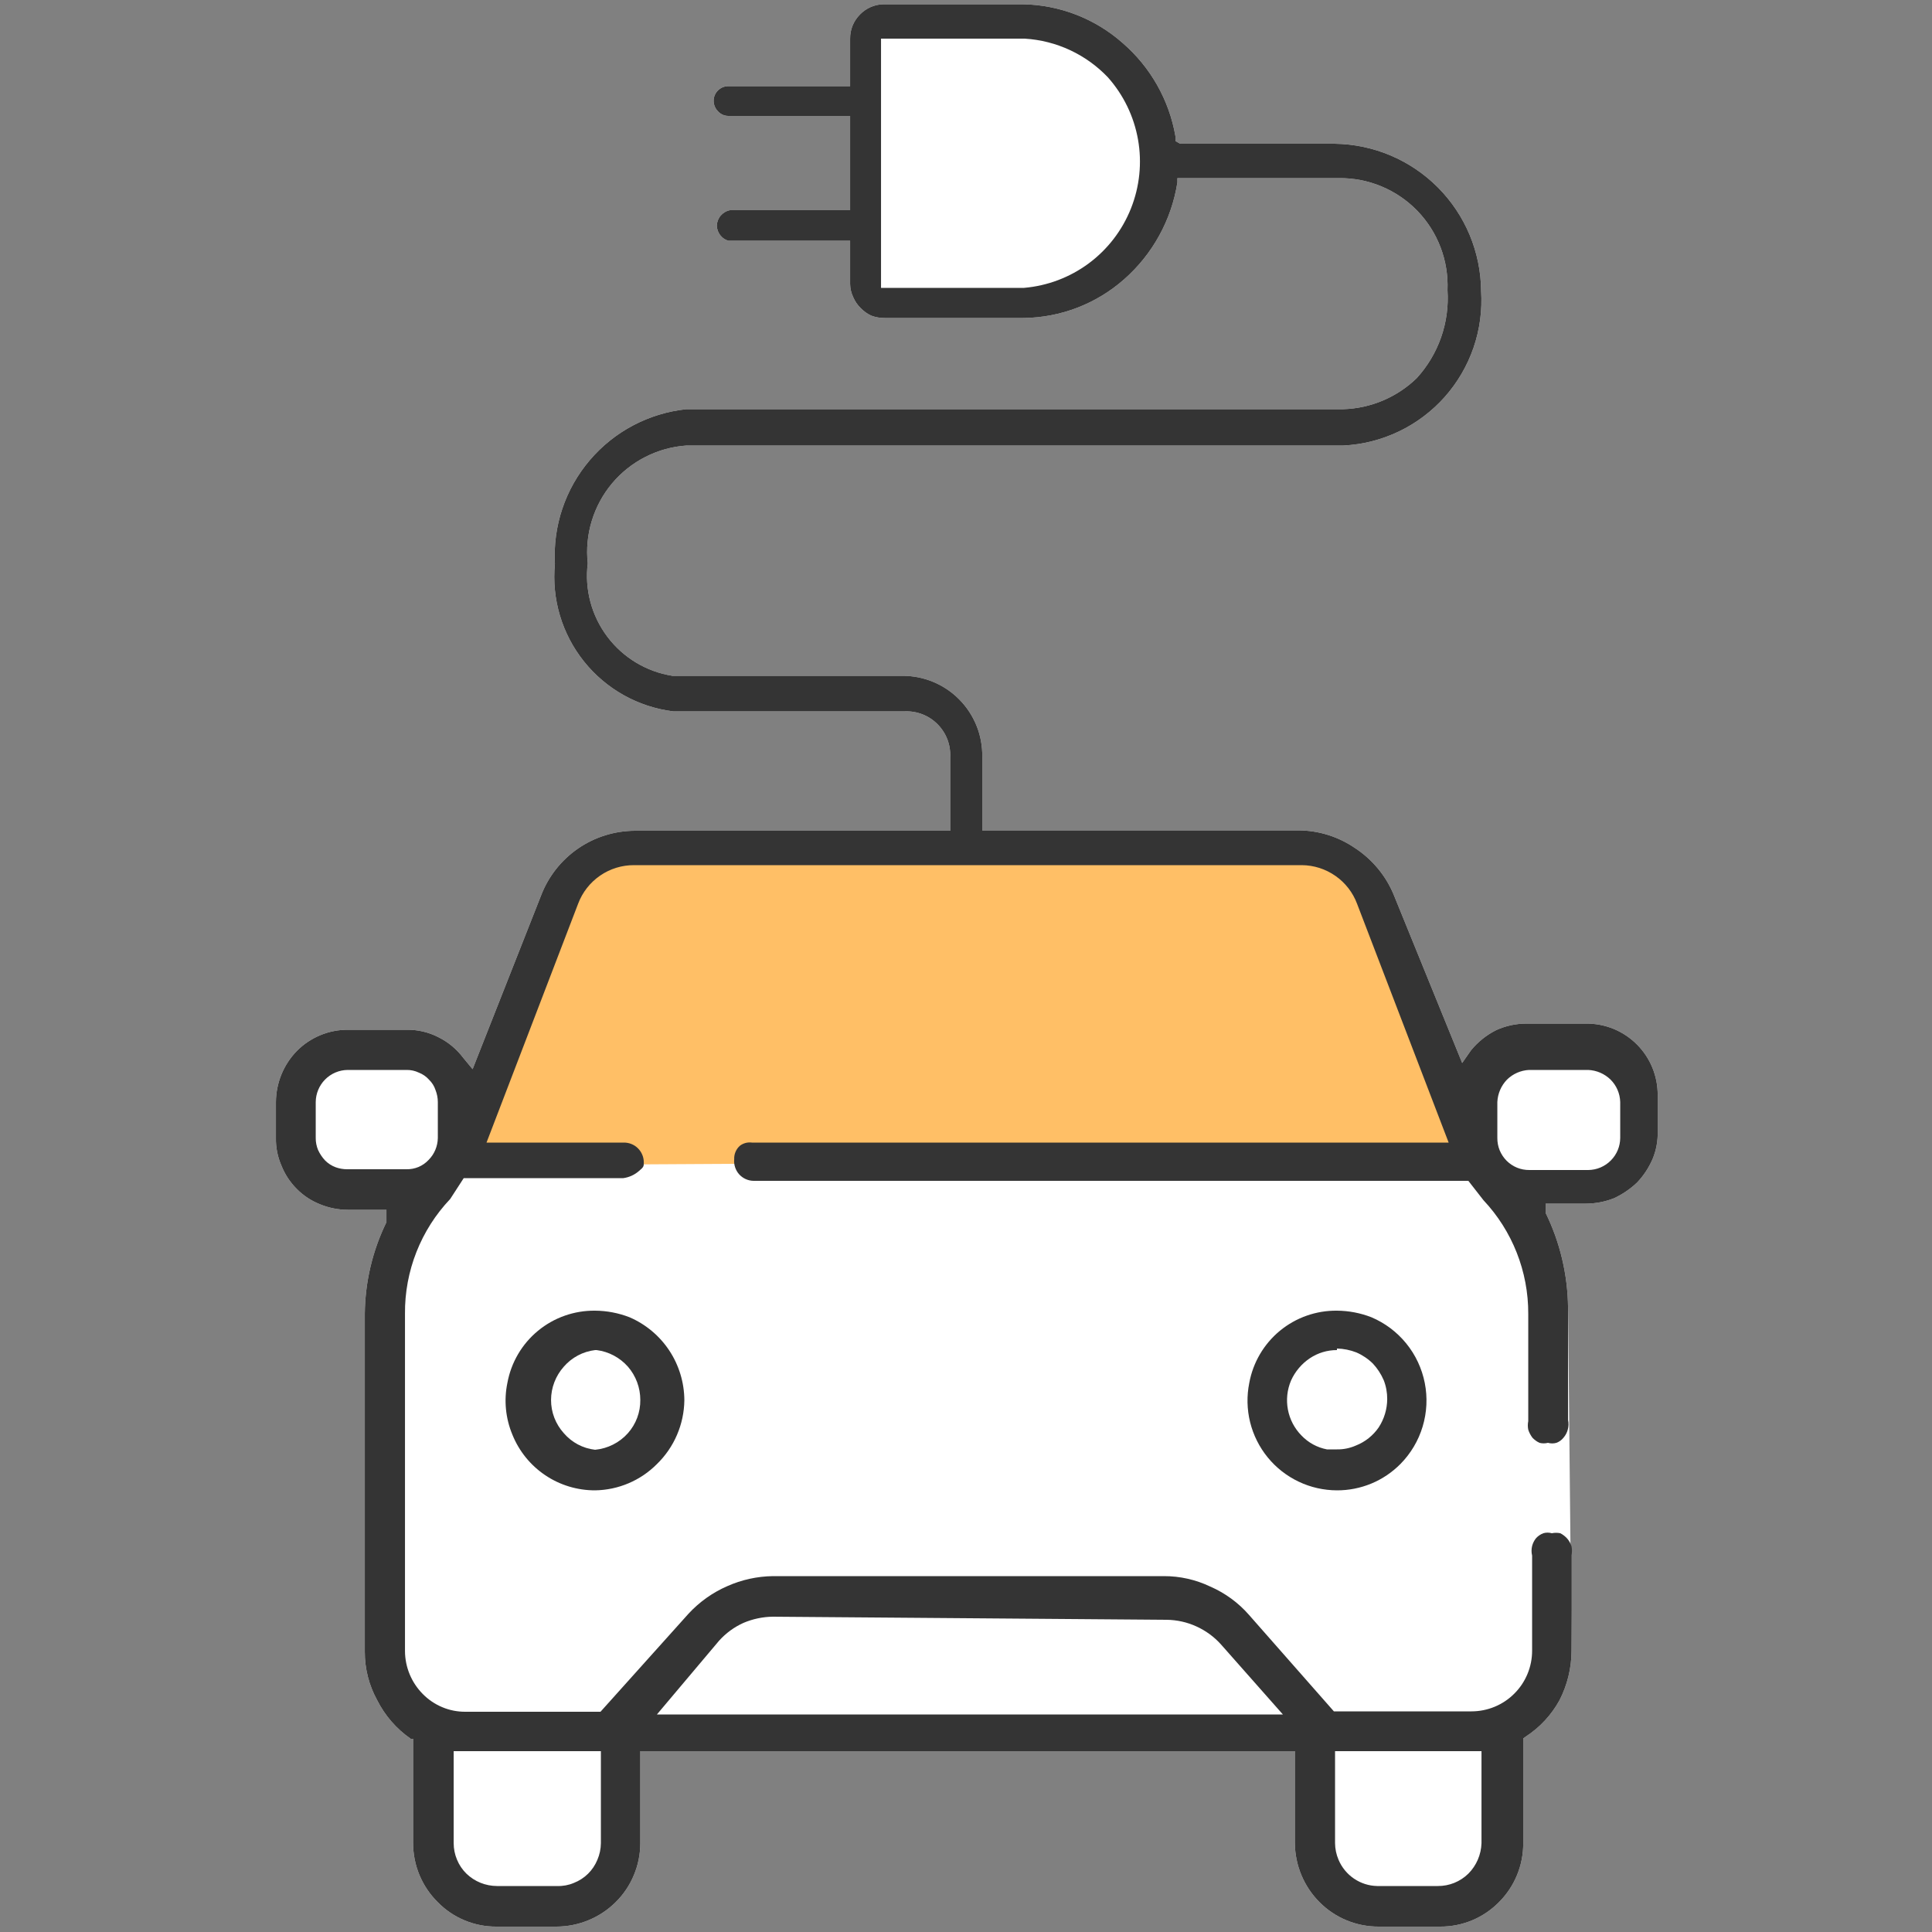
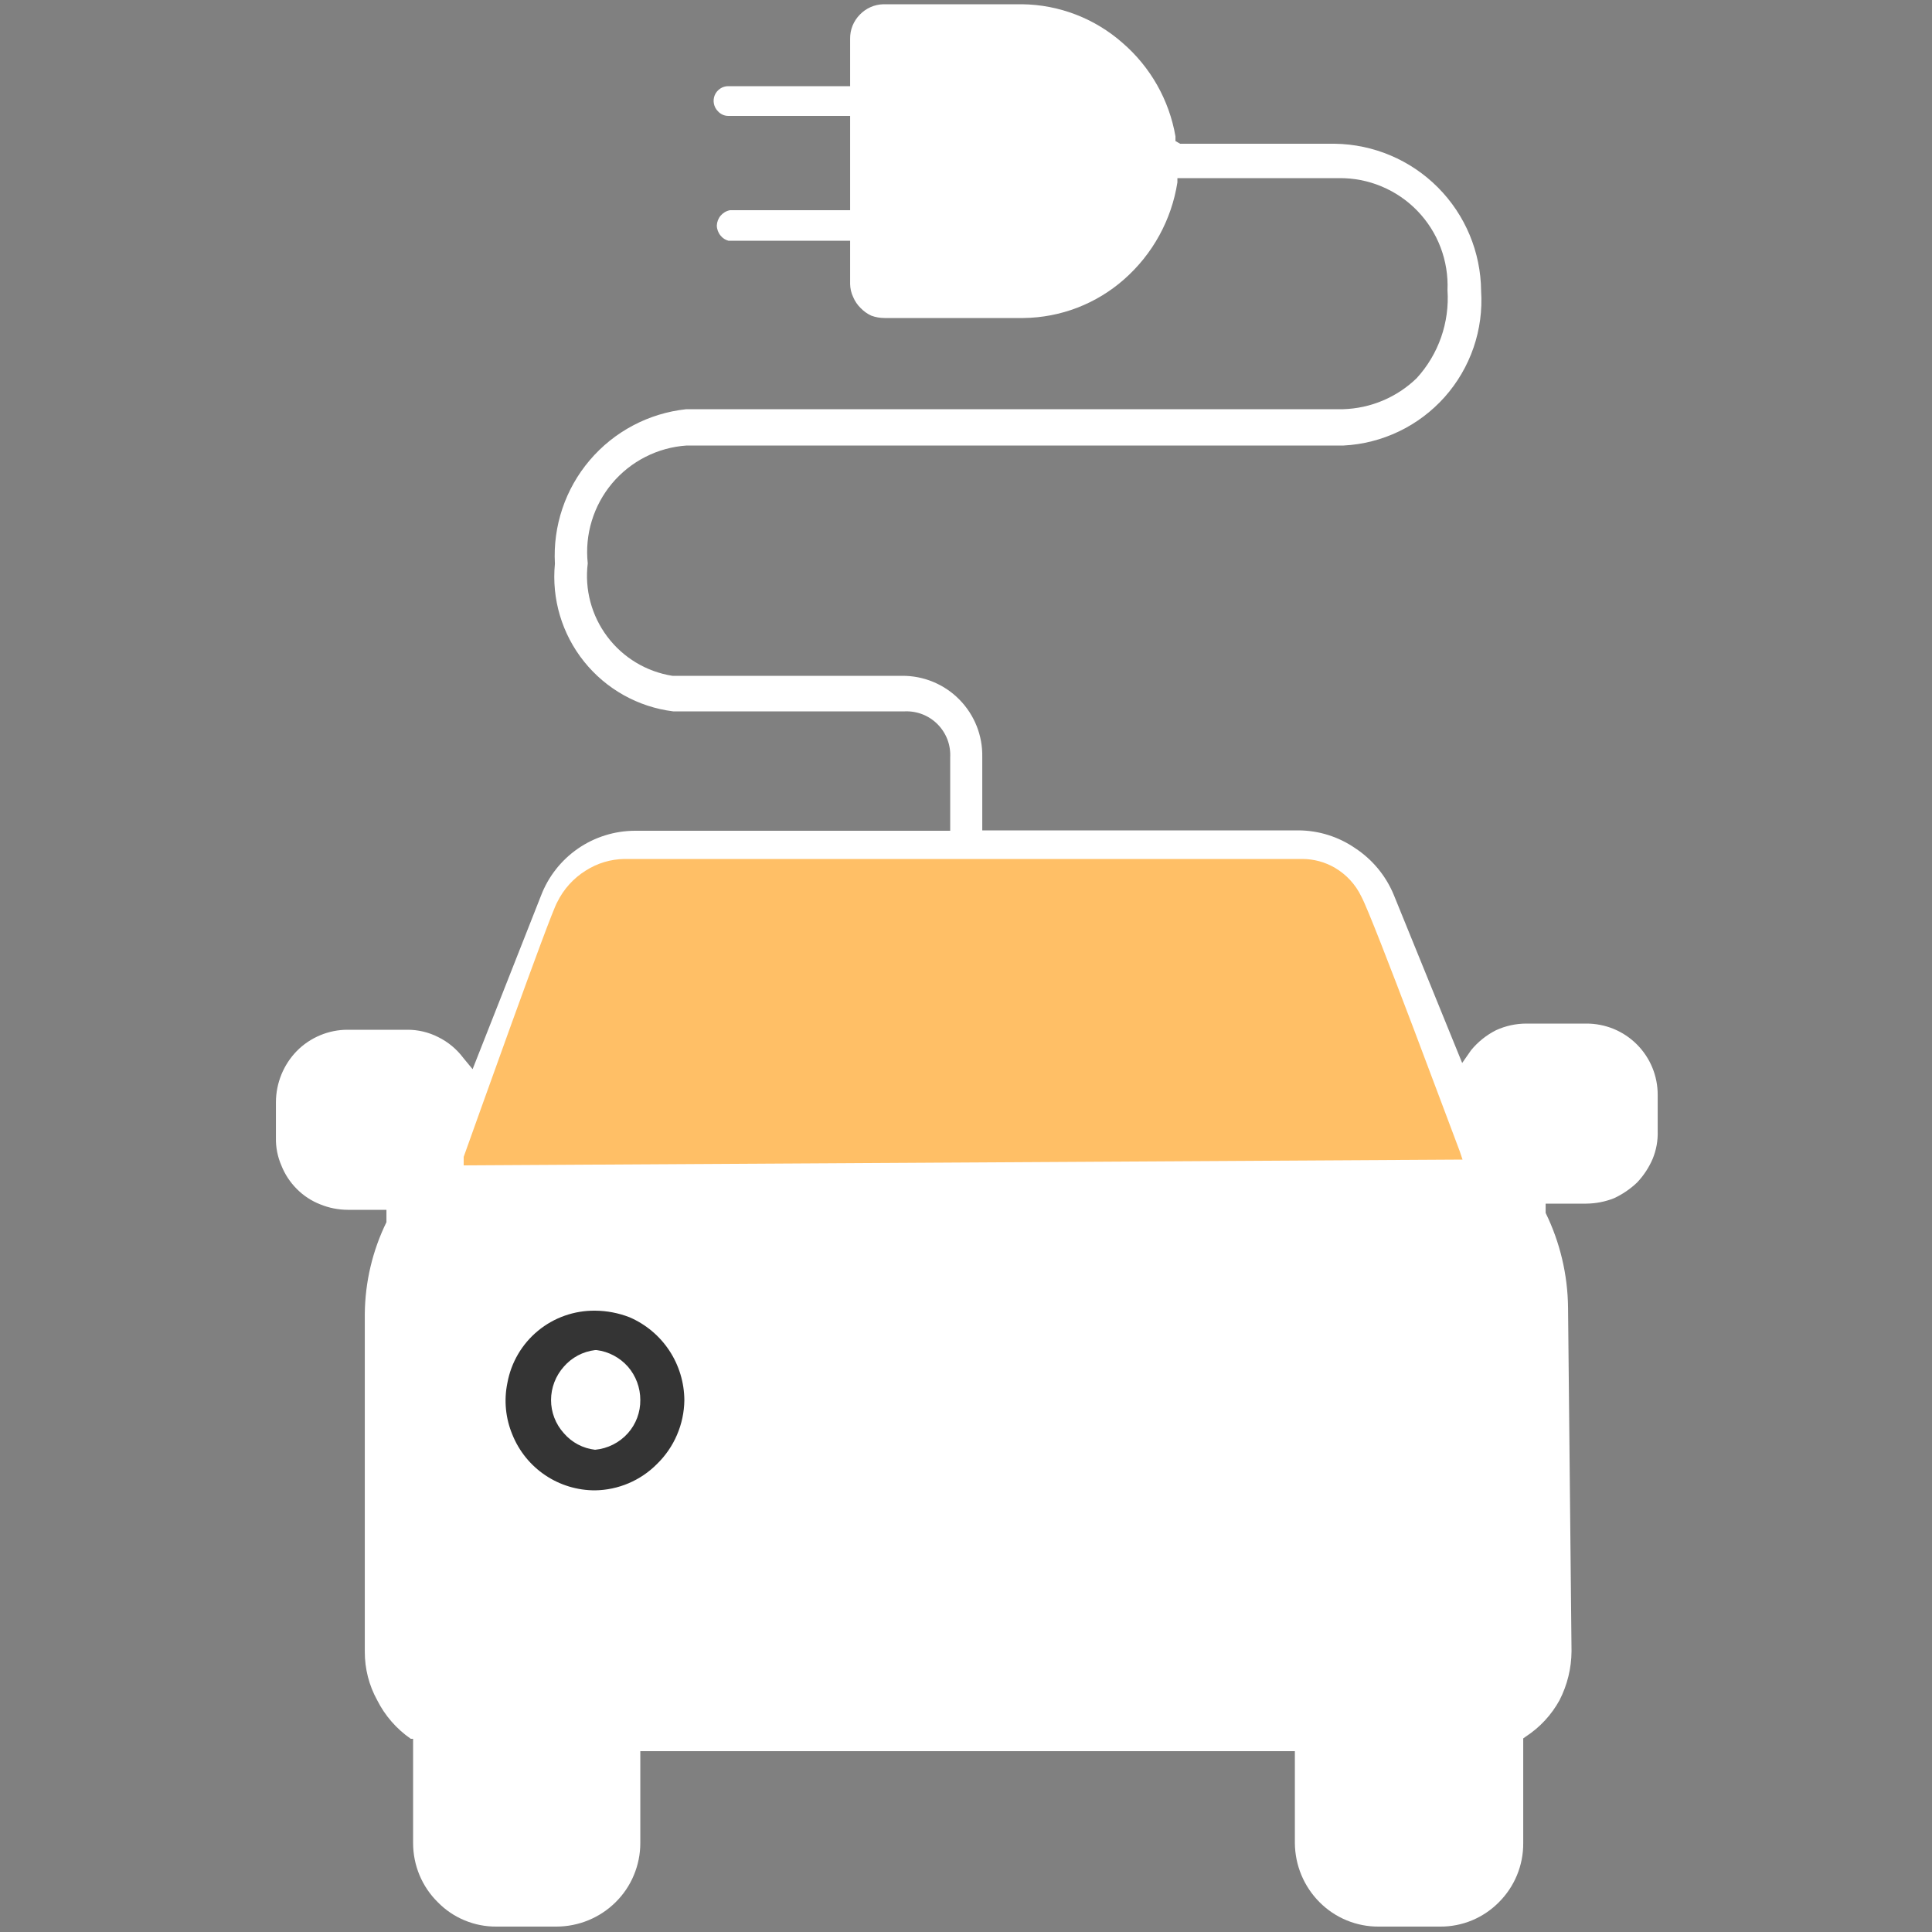
<svg xmlns="http://www.w3.org/2000/svg" width="50" height="50" viewBox="0 0 50 50" fill="none">
  <rect x="0" y="0" width="50" height="50" fill="#808080" stroke="none" />
  <path d="M34.853 49.699C35.115 49.807 35.397 49.862 35.681 49.86H37.271C37.553 49.862 37.834 49.807 38.095 49.699C38.356 49.59 38.592 49.431 38.791 49.23C38.992 49.029 39.152 48.791 39.26 48.528C39.368 48.266 39.423 47.984 39.421 47.7V44.99L39.491 44.94C39.854 44.703 40.153 44.38 40.361 44C40.562 43.607 40.669 43.172 40.671 42.73L40.581 33.84C40.572 32.99 40.374 32.153 40.001 31.39V31.15H41.051C41.297 31.148 41.542 31.101 41.771 31.01C41.992 30.907 42.195 30.769 42.371 30.6C42.539 30.422 42.675 30.215 42.771 29.99C42.865 29.762 42.909 29.517 42.901 29.27V28.34C42.902 28.097 42.855 27.855 42.763 27.631C42.67 27.405 42.534 27.201 42.362 27.029C42.19 26.857 41.986 26.721 41.761 26.628C41.535 26.536 41.294 26.489 41.051 26.49H39.501C39.232 26.491 38.966 26.548 38.721 26.66C38.47 26.786 38.249 26.963 38.071 27.18L37.841 27.51L36.071 23.16C35.867 22.665 35.518 22.244 35.071 21.95C34.638 21.652 34.126 21.492 33.601 21.49H25.421V19.59C25.426 19.315 25.377 19.042 25.275 18.787C25.173 18.532 25.021 18.299 24.828 18.104C24.636 17.908 24.405 17.753 24.152 17.648C23.898 17.542 23.626 17.489 23.351 17.49H17.401C16.73 17.384 16.126 17.021 15.718 16.478C15.309 15.935 15.127 15.254 15.211 14.58C15.171 14.21 15.206 13.836 15.315 13.48C15.423 13.125 15.602 12.794 15.841 12.509C16.08 12.225 16.374 11.991 16.706 11.823C17.038 11.654 17.4 11.555 17.771 11.53H34.771C35.269 11.505 35.756 11.38 36.205 11.165C36.654 10.95 37.056 10.647 37.388 10.275C37.719 9.902 37.973 9.468 38.135 8.997C38.297 8.526 38.363 8.027 38.331 7.53C38.323 6.525 37.922 5.564 37.214 4.852C36.505 4.139 35.545 3.733 34.541 3.72H30.541L30.421 3.65V3.53C30.259 2.589 29.774 1.734 29.051 1.11C28.332 0.476 27.409 0.121 26.451 0.11H22.861C22.63 0.116 22.411 0.213 22.251 0.38C22.171 0.462 22.107 0.559 22.064 0.665C22.021 0.771 22 0.885 22.001 1V2.23H18.851C18.775 2.229 18.701 2.251 18.639 2.293C18.576 2.335 18.526 2.394 18.497 2.464C18.468 2.534 18.461 2.611 18.476 2.685C18.491 2.759 18.527 2.827 18.581 2.88C18.615 2.918 18.657 2.948 18.703 2.969C18.75 2.99 18.8 3 18.851 3H22.001V5.44H18.891C18.797 5.458 18.713 5.508 18.651 5.58C18.589 5.653 18.554 5.745 18.551 5.84C18.554 5.936 18.589 6.027 18.651 6.1C18.702 6.164 18.772 6.209 18.851 6.23H22.001V7.35C22.003 7.468 22.03 7.584 22.081 7.69C22.125 7.795 22.19 7.89 22.271 7.97C22.351 8.054 22.446 8.122 22.551 8.17C22.66 8.21 22.775 8.23 22.891 8.23H26.491C27.449 8.219 28.372 7.864 29.091 7.23C29.83 6.58 30.319 5.692 30.471 4.72V4.61H34.651C35.029 4.606 35.404 4.678 35.753 4.824C36.102 4.969 36.417 5.184 36.68 5.455C36.943 5.727 37.148 6.049 37.282 6.402C37.416 6.755 37.477 7.132 37.461 7.51C37.489 7.924 37.432 8.34 37.295 8.732C37.157 9.124 36.942 9.484 36.661 9.79C36.149 10.284 35.472 10.569 34.761 10.59H17.761C16.789 10.694 15.895 11.166 15.262 11.911C14.629 12.655 14.307 13.614 14.361 14.59C14.273 15.5 14.544 16.408 15.115 17.121C15.687 17.835 16.514 18.297 17.421 18.41H23.421C23.578 18.404 23.734 18.431 23.88 18.489C24.026 18.547 24.158 18.635 24.268 18.747C24.378 18.859 24.464 18.993 24.52 19.14C24.575 19.286 24.599 19.443 24.591 19.6V21.5H16.431C15.904 21.502 15.389 21.663 14.955 21.963C14.522 22.263 14.189 22.687 14.001 23.18L12.231 27.67L11.991 27.38C11.82 27.151 11.597 26.966 11.341 26.84C11.09 26.712 10.812 26.647 10.531 26.65H9.001C8.755 26.649 8.512 26.698 8.286 26.792C8.059 26.887 7.853 27.025 7.681 27.2C7.337 27.554 7.144 28.027 7.141 28.52V29.45C7.136 29.694 7.184 29.936 7.281 30.16C7.371 30.389 7.507 30.596 7.681 30.77C7.854 30.945 8.062 31.081 8.291 31.17C8.517 31.262 8.758 31.309 9.001 31.31H10.001V31.45V31.63C9.64 32.368 9.449 33.178 9.441 34V42.75C9.44 43.187 9.55 43.617 9.761 44C9.963 44.401 10.262 44.745 10.631 45H10.691V47.7C10.691 47.985 10.748 48.267 10.857 48.529C10.967 48.792 11.128 49.03 11.331 49.23C11.529 49.432 11.765 49.592 12.027 49.7C12.288 49.808 12.568 49.863 12.851 49.86H14.401C14.974 49.859 15.524 49.633 15.931 49.23C16.134 49.03 16.295 48.792 16.404 48.529C16.514 48.267 16.571 47.985 16.571 47.7V45.32H33.511V47.7C33.516 48.274 33.745 48.824 34.151 49.23C34.351 49.431 34.59 49.591 34.853 49.699Z" fill="white" />
  <path d="M12 29.94C12.23 29.3 14.24 23.65 14.42 23.35C14.585 23.013 14.841 22.728 15.16 22.53C15.459 22.339 15.805 22.235 16.16 22.23H33.7C33.999 22.23 34.292 22.309 34.55 22.46C34.845 22.634 35.082 22.892 35.23 23.2C35.54 23.77 37.68 29.55 37.78 29.8L37.85 30.01L12 30.16V29.94Z" fill="#FFBF66" />
-   <path d="M34.601 38.57C34.258 38.569 33.919 38.493 33.609 38.345C33.299 38.198 33.025 37.983 32.808 37.717C32.591 37.451 32.436 37.141 32.353 36.807C32.271 36.474 32.263 36.127 32.331 35.79C32.428 35.261 32.709 34.782 33.124 34.44C33.54 34.098 34.063 33.914 34.601 33.92C34.906 33.922 35.207 33.98 35.491 34.09C35.843 34.239 36.153 34.472 36.394 34.769C36.635 35.065 36.799 35.416 36.873 35.791C36.947 36.166 36.928 36.553 36.818 36.919C36.708 37.285 36.51 37.618 36.241 37.89C36.026 38.106 35.771 38.278 35.489 38.395C35.208 38.511 34.906 38.571 34.601 38.57ZM34.601 34.94C34.352 34.939 34.108 35.012 33.901 35.15C33.687 35.293 33.517 35.494 33.411 35.73C33.311 35.967 33.283 36.228 33.331 36.481C33.379 36.734 33.501 36.967 33.681 37.15C33.858 37.336 34.089 37.462 34.341 37.51H34.601C34.77 37.513 34.937 37.478 35.091 37.41C35.33 37.316 35.536 37.152 35.681 36.94C35.823 36.723 35.899 36.469 35.901 36.21C35.902 36.042 35.872 35.876 35.811 35.72C35.743 35.562 35.648 35.416 35.531 35.29C35.407 35.168 35.261 35.069 35.101 35C34.942 34.938 34.772 34.904 34.601 34.9V34.94Z" fill="#343434" />
  <path d="M15.401 38.57C14.941 38.571 14.491 38.435 14.11 38.178C13.729 37.922 13.433 37.556 13.261 37.13C13.084 36.707 13.038 36.239 13.131 35.79C13.228 35.261 13.508 34.782 13.924 34.44C14.339 34.098 14.863 33.914 15.401 33.92C15.705 33.922 16.007 33.98 16.291 34.09C16.711 34.271 17.07 34.571 17.322 34.953C17.574 35.335 17.709 35.782 17.711 36.24C17.707 36.548 17.642 36.853 17.52 37.136C17.399 37.419 17.222 37.675 17.001 37.89C16.577 38.317 16.003 38.561 15.401 38.57ZM15.401 34.94C15.087 34.977 14.798 35.131 14.591 35.37C14.38 35.607 14.262 35.913 14.261 36.23C14.26 36.548 14.378 36.854 14.591 37.09C14.797 37.331 15.086 37.484 15.401 37.52C15.728 37.489 16.032 37.336 16.251 37.09C16.461 36.853 16.575 36.547 16.571 36.23C16.571 35.914 16.458 35.609 16.251 35.37C16.042 35.133 15.754 34.98 15.441 34.94H15.401Z" fill="#343434" />
-   <path d="M35.681 49.86C35.397 49.862 35.115 49.807 34.853 49.699C34.59 49.591 34.351 49.431 34.151 49.23C33.745 48.824 33.516 48.274 33.511 47.7V45.32H16.571V47.7C16.571 47.985 16.514 48.267 16.404 48.529C16.295 48.792 16.134 49.03 15.931 49.23C15.524 49.633 14.974 49.859 14.401 49.86H12.851C12.568 49.863 12.288 49.808 12.027 49.7C11.765 49.592 11.529 49.432 11.331 49.23C11.128 49.03 10.967 48.792 10.857 48.529C10.748 48.267 10.691 47.985 10.691 47.7V45H10.631C10.262 44.745 9.963 44.401 9.761 44C9.55 43.617 9.44 43.187 9.441 42.75V34C9.449 33.178 9.64 32.368 10.001 31.63V31.45V31.31H9.001C8.758 31.309 8.517 31.262 8.291 31.17C8.062 31.081 7.854 30.945 7.681 30.77C7.507 30.596 7.371 30.389 7.281 30.16C7.184 29.936 7.136 29.694 7.141 29.45V28.52C7.144 28.027 7.337 27.554 7.681 27.2C7.853 27.025 8.059 26.887 8.286 26.792C8.512 26.698 8.755 26.649 9.001 26.65H10.531C10.812 26.647 11.09 26.712 11.341 26.84C11.597 26.966 11.82 27.151 11.991 27.38L12.231 27.67L14.001 23.18C14.189 22.687 14.522 22.263 14.955 21.963C15.389 21.663 15.904 21.502 16.431 21.5H24.591V19.6C24.599 19.443 24.575 19.286 24.52 19.14C24.464 18.993 24.378 18.859 24.268 18.747C24.158 18.635 24.026 18.547 23.88 18.489C23.734 18.431 23.578 18.404 23.421 18.41H17.421C16.514 18.297 15.687 17.835 15.115 17.121C14.544 16.408 14.273 15.5 14.361 14.59C14.307 13.614 14.629 12.655 15.262 11.911C15.895 11.166 16.789 10.694 17.761 10.59H34.761C35.472 10.569 36.149 10.284 36.661 9.79C36.942 9.484 37.157 9.124 37.295 8.732C37.432 8.34 37.489 7.924 37.461 7.51C37.477 7.132 37.416 6.755 37.282 6.402C37.148 6.049 36.943 5.727 36.68 5.455C36.417 5.184 36.102 4.969 35.753 4.824C35.404 4.678 35.029 4.606 34.651 4.61H30.471V4.72C30.319 5.692 29.83 6.58 29.091 7.23C28.372 7.864 27.449 8.219 26.491 8.23H22.891C22.775 8.23 22.66 8.21 22.551 8.17C22.446 8.122 22.351 8.054 22.271 7.97C22.19 7.89 22.125 7.795 22.081 7.69C22.03 7.584 22.003 7.468 22.001 7.35V6.23H18.851C18.772 6.209 18.702 6.164 18.651 6.1C18.589 6.027 18.554 5.936 18.551 5.84C18.554 5.745 18.589 5.653 18.651 5.58C18.713 5.508 18.797 5.458 18.891 5.44H22.001V3H18.851C18.8 3 18.75 2.99 18.703 2.969C18.657 2.948 18.615 2.918 18.581 2.88C18.527 2.827 18.491 2.759 18.476 2.685C18.461 2.611 18.468 2.534 18.497 2.464C18.526 2.394 18.576 2.335 18.639 2.293C18.701 2.251 18.775 2.229 18.851 2.23H22.001V1C22 0.885 22.021 0.771 22.064 0.665C22.107 0.559 22.171 0.462 22.251 0.38C22.411 0.213 22.63 0.116 22.861 0.11H26.451C27.409 0.121 28.332 0.476 29.051 1.11C29.774 1.734 30.259 2.589 30.421 3.53V3.65L30.541 3.72H34.541C35.545 3.733 36.505 4.139 37.214 4.852C37.922 5.564 38.323 6.525 38.331 7.53C38.363 8.027 38.297 8.526 38.135 8.997C37.973 9.468 37.719 9.902 37.388 10.275C37.056 10.647 36.654 10.95 36.205 11.165C35.756 11.38 35.269 11.505 34.771 11.53H17.771C17.4 11.555 17.038 11.654 16.706 11.823C16.374 11.991 16.08 12.225 15.841 12.509C15.602 12.794 15.423 13.125 15.315 13.48C15.206 13.836 15.171 14.21 15.211 14.58C15.127 15.254 15.309 15.935 15.718 16.478C16.126 17.021 16.73 17.384 17.401 17.49H23.351C23.626 17.489 23.898 17.542 24.152 17.648C24.405 17.753 24.636 17.908 24.828 18.104C25.021 18.299 25.173 18.532 25.275 18.787C25.377 19.042 25.426 19.315 25.421 19.59V21.49H33.601C34.126 21.492 34.638 21.652 35.071 21.95C35.518 22.244 35.867 22.665 36.071 23.16L37.841 27.51L38.071 27.18C38.249 26.963 38.47 26.786 38.721 26.66C38.966 26.548 39.232 26.491 39.501 26.49H41.051C41.294 26.489 41.535 26.536 41.761 26.628C41.986 26.721 42.19 26.857 42.362 27.029C42.534 27.201 42.67 27.405 42.763 27.631C42.855 27.855 42.902 28.097 42.901 28.34V29.27C42.909 29.517 42.865 29.762 42.771 29.99C42.675 30.215 42.539 30.422 42.371 30.6C42.195 30.769 41.992 30.907 41.771 31.01C41.542 31.101 41.297 31.148 41.051 31.15H40.001V31.39C40.374 32.153 40.572 32.99 40.581 33.84V36.75C40.598 36.831 40.596 36.914 40.575 36.994C40.555 37.074 40.515 37.148 40.461 37.21C40.414 37.269 40.352 37.314 40.281 37.34C40.209 37.361 40.133 37.361 40.061 37.34C39.989 37.359 39.913 37.359 39.841 37.34C39.773 37.308 39.712 37.264 39.661 37.21C39.613 37.147 39.575 37.076 39.551 37C39.536 36.927 39.536 36.852 39.551 36.78V34C39.555 32.908 39.139 31.855 38.391 31.06L38.001 30.56H19.501C19.43 30.559 19.361 30.543 19.297 30.514C19.233 30.485 19.175 30.442 19.128 30.39C19.081 30.337 19.046 30.275 19.024 30.208C19.002 30.141 18.994 30.07 19.001 30C18.998 29.934 19.01 29.869 19.036 29.808C19.062 29.747 19.101 29.693 19.151 29.65C19.24 29.583 19.351 29.555 19.461 29.57H37.491L35.121 23.39C35.012 23.098 34.817 22.846 34.561 22.668C34.306 22.489 34.002 22.392 33.691 22.39H16.411C16.096 22.388 15.788 22.483 15.529 22.662C15.27 22.841 15.071 23.095 14.961 23.39L12.591 29.57H16.141C16.209 29.569 16.276 29.581 16.339 29.606C16.402 29.631 16.46 29.668 16.508 29.716C16.556 29.763 16.595 29.82 16.621 29.883C16.648 29.945 16.661 30.012 16.661 30.08C16.661 30.19 16.661 30.2 16.531 30.31C16.418 30.407 16.279 30.47 16.131 30.49H12.001L11.651 31.03C10.891 31.831 10.471 32.896 10.481 34V42.73C10.483 43.146 10.648 43.544 10.941 43.84C11.084 43.986 11.255 44.102 11.444 44.181C11.633 44.261 11.836 44.301 12.041 44.3H15.541L17.821 41.76C18.102 41.457 18.442 41.215 18.821 41.05C19.193 40.884 19.594 40.796 20.001 40.79H30.121C30.536 40.789 30.946 40.881 31.321 41.06C31.704 41.227 32.046 41.476 32.321 41.79L34.521 44.29H38.081C38.497 44.29 38.897 44.125 39.191 43.83C39.486 43.536 39.651 43.136 39.651 42.72V40.26C39.631 40.178 39.631 40.092 39.651 40.01C39.67 39.937 39.704 39.869 39.751 39.81C39.803 39.752 39.868 39.708 39.941 39.68C40.013 39.659 40.089 39.659 40.161 39.68C40.233 39.665 40.308 39.665 40.381 39.68C40.449 39.715 40.51 39.763 40.561 39.82C40.611 39.878 40.648 39.947 40.671 40.02C40.686 40.096 40.686 40.174 40.671 40.25V42.73C40.669 43.172 40.562 43.607 40.361 44C40.153 44.38 39.854 44.703 39.491 44.94L39.421 44.99V47.7C39.423 47.984 39.368 48.266 39.26 48.528C39.152 48.791 38.992 49.029 38.791 49.23C38.592 49.431 38.356 49.59 38.095 49.699C37.834 49.807 37.553 49.862 37.271 49.86H35.681ZM34.551 47.7C34.552 47.848 34.583 47.994 34.641 48.13C34.724 48.328 34.863 48.497 35.04 48.618C35.218 48.739 35.426 48.806 35.641 48.81H37.211C37.506 48.812 37.79 48.697 38.001 48.49C38.211 48.279 38.332 47.997 38.341 47.7V45.32H34.551V47.7ZM11.741 47.7C11.741 47.847 11.77 47.992 11.827 48.128C11.883 48.264 11.966 48.387 12.071 48.49C12.283 48.695 12.566 48.809 12.861 48.81H14.421C14.568 48.815 14.715 48.788 14.851 48.73C14.988 48.677 15.113 48.596 15.218 48.493C15.323 48.39 15.405 48.266 15.461 48.13C15.519 47.994 15.55 47.848 15.551 47.7V45.32H11.741V47.7ZM20.001 41.84C19.74 41.843 19.481 41.898 19.241 42C19.001 42.108 18.787 42.265 18.611 42.46L17.001 44.37H33.201L31.601 42.56C31.423 42.361 31.206 42.202 30.963 42.092C30.721 41.981 30.457 41.923 30.191 41.92L20.001 41.84ZM39.571 27.69C39.357 27.701 39.154 27.79 39.001 27.94C38.85 28.097 38.761 28.303 38.751 28.52V29.45C38.75 29.559 38.77 29.668 38.811 29.769C38.853 29.87 38.914 29.962 38.991 30.04C39.068 30.117 39.16 30.178 39.262 30.22C39.363 30.261 39.472 30.281 39.581 30.28H41.101C41.211 30.279 41.32 30.257 41.421 30.214C41.522 30.171 41.614 30.109 41.691 30.03C41.844 29.875 41.93 29.667 41.931 29.45V28.52C41.925 28.302 41.836 28.094 41.681 27.94C41.525 27.788 41.319 27.699 41.101 27.69H39.571ZM9.001 27.69C8.891 27.691 8.782 27.713 8.681 27.756C8.58 27.799 8.488 27.861 8.411 27.94C8.259 28.095 8.173 28.303 8.171 28.52V29.45C8.17 29.556 8.191 29.662 8.231 29.76C8.276 29.859 8.337 29.95 8.411 30.03C8.49 30.11 8.585 30.172 8.691 30.21C8.784 30.243 8.882 30.26 8.981 30.26H10.521C10.627 30.262 10.733 30.242 10.832 30.201C10.93 30.159 11.018 30.098 11.091 30.02C11.242 29.869 11.328 29.664 11.331 29.45V28.52C11.331 28.414 11.31 28.309 11.271 28.21C11.238 28.107 11.179 28.015 11.101 27.94C11.03 27.86 10.941 27.799 10.841 27.76C10.741 27.712 10.632 27.688 10.521 27.69H9.001ZM22.801 7.45H26.501C27.108 7.398 27.688 7.179 28.177 6.816C28.666 6.453 29.044 5.961 29.269 5.395C29.494 4.83 29.558 4.212 29.452 3.613C29.346 3.013 29.076 2.455 28.671 2C28.106 1.407 27.338 1.05 26.521 1H22.801V7.45Z" fill="#343434" />
</svg>